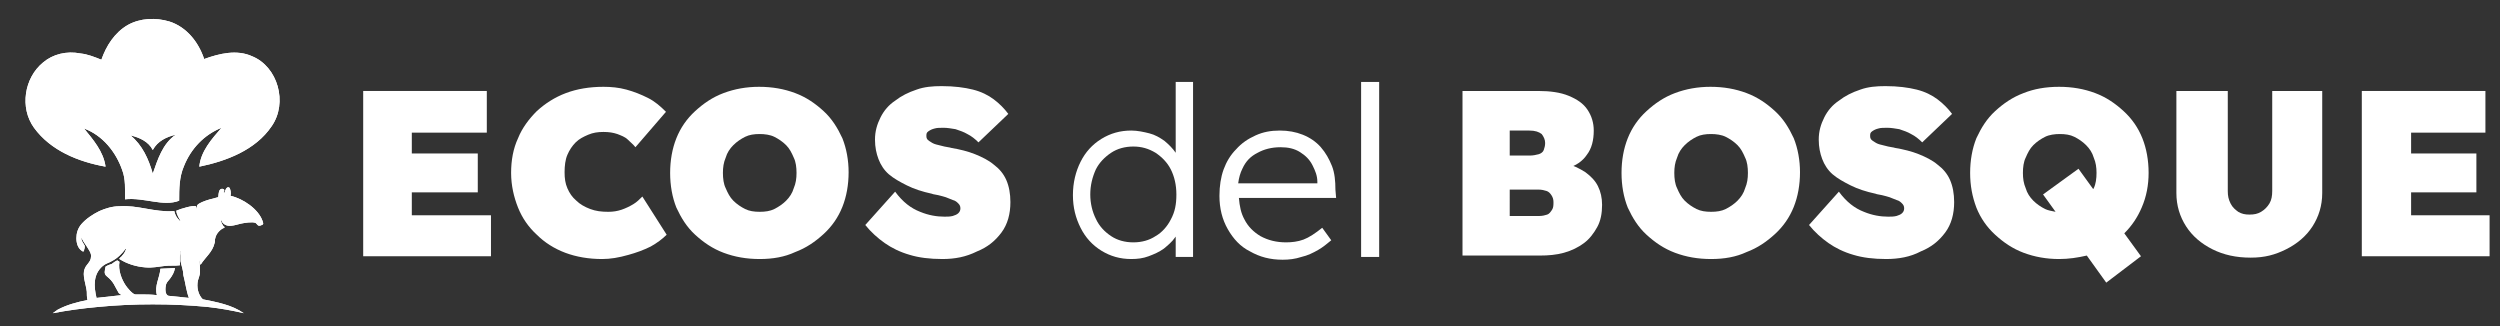
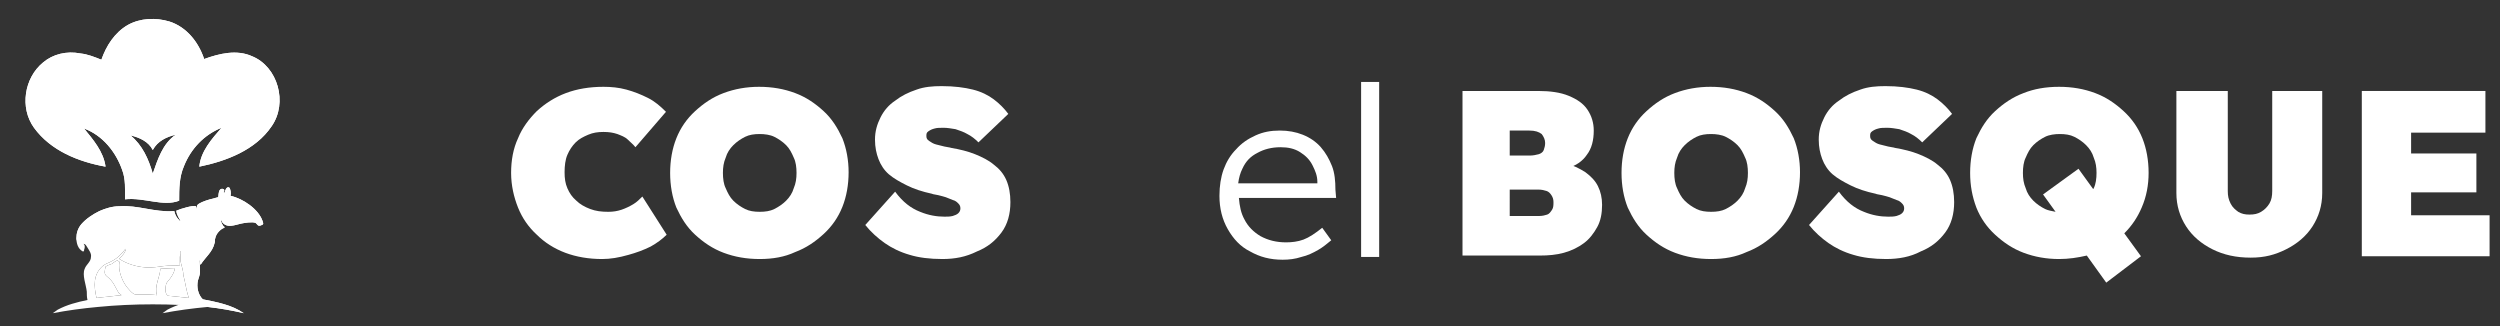
<svg xmlns="http://www.w3.org/2000/svg" version="1.1" id="Layer_1" x="0px" y="0px" viewBox="0 0 360 47" style="enable-background:new 0 0 360 47;" xml:space="preserve">
  <rect x="0" y="0" width="360" height="47" fill="#333333" stroke="none" />
  <style type="text/css">
	.st0{fill:#FFFFFF;}
</style>
  <g>
-     <polygon class="st0" points="59.3,31 59.3,27.7 68.8,27.7 68.8,22.1 59.3,22.1 59.3,19.1 70.1,19.1 70.1,13.1 52.3,13.1 52.3,36.9    70.7,36.9 70.7,31  " />
    <path class="st0" d="M86.7,37.3c-1.9,0-3.7-0.3-5.3-0.9c-1.6-0.6-3-1.5-4.1-2.6c-1.2-1.1-2.1-2.4-2.7-3.9c-0.6-1.5-1-3.2-1-5   c0-1.8,0.3-3.5,1-5c0.6-1.5,1.6-2.8,2.7-3.9c1.2-1.1,2.6-2,4.2-2.6c1.6-0.6,3.4-0.9,5.4-0.9c1.1,0,2.2,0.1,3.3,0.4   c1.1,0.3,2.1,0.7,3.1,1.2c1,0.5,1.8,1.2,2.6,2l-4.4,5.1c-0.3-0.4-0.7-0.7-1.1-1.1s-1-0.6-1.5-0.8c-0.6-0.2-1.2-0.3-2-0.3   c-0.8,0-1.5,0.1-2.2,0.4c-0.7,0.3-1.3,0.6-1.8,1.1s-0.9,1.1-1.2,1.8c-0.3,0.7-0.4,1.6-0.4,2.5c0,0.9,0.1,1.6,0.4,2.3   c0.3,0.7,0.7,1.3,1.3,1.8c0.5,0.5,1.2,0.9,2,1.2c0.8,0.3,1.6,0.4,2.6,0.4c0.7,0,1.3-0.1,1.9-0.3c0.6-0.2,1.2-0.5,1.7-0.8   c0.5-0.3,0.9-0.7,1.3-1.1l3.5,5.5c-0.6,0.6-1.4,1.2-2.3,1.7c-1,0.5-2.1,0.9-3.2,1.2C89.1,37.1,87.9,37.3,86.7,37.3z" />
    <path class="st0" d="M135.7,37.3c-1.8,0-3.4-0.2-4.7-0.6c-1.4-0.4-2.6-1-3.6-1.7c-1-0.7-2-1.6-2.8-2.6l4.3-4.8   c1.1,1.5,2.3,2.4,3.6,2.9c1.2,0.5,2.4,0.7,3.5,0.7c0.4,0,0.8,0,1.2-0.1c0.3-0.1,0.6-0.2,0.8-0.4c0.2-0.2,0.3-0.4,0.3-0.7   c0-0.3-0.1-0.5-0.3-0.7c-0.2-0.2-0.4-0.4-0.8-0.5c-0.3-0.1-0.7-0.3-1-0.4s-0.7-0.2-1.1-0.3c-0.4-0.1-0.7-0.1-0.9-0.2   c-1.4-0.3-2.6-0.7-3.6-1.2c-1-0.5-1.9-1-2.6-1.6c-0.7-0.6-1.2-1.4-1.5-2.2c-0.3-0.8-0.5-1.7-0.5-2.8c0-1.2,0.3-2.2,0.8-3.2   c0.5-1,1.2-1.8,2.1-2.4c0.9-0.7,1.9-1.2,3.1-1.6c1.1-0.4,2.3-0.5,3.6-0.5c1.8,0,3.3,0.2,4.5,0.5c1.2,0.3,2.2,0.8,3,1.4   c0.8,0.6,1.5,1.3,2.1,2.1l-4.3,4.1c-0.5-0.5-1-0.9-1.6-1.2c-0.5-0.3-1.1-0.5-1.7-0.7c-0.6-0.1-1.2-0.2-1.7-0.2c-0.5,0-1,0-1.3,0.1   c-0.4,0.1-0.6,0.2-0.9,0.4s-0.3,0.4-0.3,0.7c0,0.3,0.1,0.5,0.4,0.7c0.3,0.2,0.6,0.4,1,0.5c0.4,0.1,0.8,0.2,1.2,0.3   c0.4,0.1,0.7,0.1,1,0.2c1.2,0.2,2.4,0.5,3.4,0.9c1,0.4,2,0.9,2.7,1.5c0.8,0.6,1.4,1.3,1.8,2.2c0.4,0.9,0.6,2,0.6,3.2   c0,1.7-0.4,3.2-1.3,4.4c-0.9,1.2-2,2.1-3.5,2.7C139.1,37,137.5,37.3,135.7,37.3z" />
-     <path class="st0" d="M169.3,11.8V22c-0.4-0.6-1-1.2-1.6-1.7c-0.7-0.5-1.4-0.9-2.2-1.1s-1.7-0.4-2.6-0.4c-1.6,0-3,0.4-4.3,1.2   c-1.3,0.8-2.3,1.9-3,3.3c-0.7,1.4-1.1,3-1.1,4.8c0,1.8,0.4,3.3,1.1,4.7c0.7,1.4,1.7,2.5,3,3.3c1.3,0.8,2.7,1.2,4.3,1.2   c0.9,0,1.7-0.1,2.5-0.4c0.8-0.3,1.5-0.6,2.2-1.1c0.6-0.5,1.2-1,1.6-1.6c0.1-0.1,0.1-0.1,0.1-0.2l0,3h2.5V11.8H169.3z M168.6,31.6   c-0.5,1-1.3,1.9-2.2,2.4c-0.9,0.6-2,0.9-3.2,0.9c-1.2,0-2.3-0.3-3.2-0.9c-0.9-0.6-1.7-1.4-2.2-2.5c-0.5-1-0.8-2.2-0.8-3.5   c0-1.3,0.3-2.5,0.8-3.6c0.5-1,1.3-1.8,2.2-2.4c0.9-0.6,2-0.9,3.2-0.9c1.2,0,2.2,0.3,3.2,0.9c0.9,0.6,1.7,1.4,2.2,2.4   c0.5,1,0.8,2.2,0.8,3.6C169.4,29.4,169.2,30.5,168.6,31.6z" />
    <path class="st0" d="M192.3,27.3c0-1.2-0.1-2.4-0.5-3.4c-0.4-1-0.9-1.9-1.6-2.7c-0.7-0.8-1.6-1.4-2.6-1.8c-1-0.4-2.1-0.6-3.3-0.6   c-1.3,0-2.4,0.2-3.5,0.7c-1.1,0.5-2,1.1-2.8,2c-0.8,0.8-1.4,1.8-1.8,2.9s-0.6,2.4-0.6,3.8c0,1.8,0.4,3.4,1.2,4.8   c0.8,1.4,1.8,2.5,3.2,3.2c1.4,0.8,2.9,1.2,4.7,1.2c0.9,0,1.8-0.1,2.7-0.4c0.9-0.2,1.7-0.6,2.4-1c0.7-0.4,1.3-0.9,1.9-1.4l-1.3-1.8   c-1,0.8-1.9,1.4-2.7,1.7c-0.8,0.3-1.7,0.4-2.5,0.4c-1.4,0-2.6-0.3-3.7-0.9c-1-0.6-1.8-1.4-2.3-2.4c-0.5-0.9-0.7-1.9-0.8-3.1h14   L192.3,27.3z M181.1,22c0.9-0.5,2-0.8,3.3-0.8c1.1,0,2,0.2,2.8,0.7s1.4,1.1,1.8,1.9c0.4,0.8,0.7,1.5,0.7,2.4v0.2h-11.4   c0.1-0.8,0.3-1.5,0.6-2.1C179.4,23.2,180.1,22.5,181.1,22z" />
    <path class="st0" d="M196,36.9V11.8h2.6v25.2H196z" />
    <path class="st0" d="M210.6,36.9V13.1h10.9c1.7,0,3.2,0.2,4.4,0.7c1.2,0.5,2.1,1.1,2.7,2c0.6,0.9,0.9,1.9,0.9,3   c0,1.4-0.3,2.6-1,3.5c-0.6,0.9-1.6,1.6-2.8,1.9l-0.1-0.6c1,0.2,1.9,0.7,2.7,1.2c0.8,0.6,1.4,1.2,1.8,2c0.4,0.8,0.6,1.7,0.6,2.7   c0,1.2-0.2,2.3-0.7,3.2c-0.5,0.9-1.1,1.7-1.9,2.3c-0.8,0.6-1.8,1.1-2.9,1.4c-1.1,0.3-2.2,0.4-3.5,0.4H210.6z M217.4,22.4h2.9   c0.5,0,0.9-0.1,1.3-0.2c0.3-0.1,0.6-0.3,0.7-0.6c0.1-0.3,0.2-0.6,0.2-1c0-0.5-0.2-0.9-0.5-1.3c-0.4-0.3-0.9-0.5-1.8-0.5h-2.8V22.4z    M217.4,31.1h4.3c0.4,0,0.8-0.1,1.1-0.2c0.3-0.1,0.5-0.4,0.7-0.7c0.2-0.3,0.2-0.7,0.2-1.1c0-0.4-0.1-0.7-0.3-1   c-0.2-0.3-0.4-0.5-0.7-0.6c-0.3-0.1-0.7-0.2-1.2-0.2h-4.1V31.1z" />
    <path class="st0" d="M246.4,37.3c-1.9,0-3.6-0.3-5.2-0.9c-1.6-0.6-2.9-1.5-4.1-2.6c-1.2-1.1-2-2.4-2.7-3.9c-0.6-1.5-0.9-3.2-0.9-5   c0-1.8,0.3-3.5,0.9-5c0.6-1.5,1.5-2.8,2.7-3.9s2.5-2,4.1-2.6c1.6-0.6,3.3-0.9,5.1-0.9c1.9,0,3.6,0.3,5.2,0.9   c1.6,0.6,2.9,1.5,4.1,2.6s2,2.4,2.7,3.9c0.6,1.5,0.9,3.2,0.9,4.9c0,1.8-0.3,3.5-0.9,5c-0.6,1.5-1.5,2.8-2.7,3.9   c-1.2,1.1-2.5,2-4.1,2.6C250,37,248.3,37.3,246.4,37.3z M246.4,30.5c0.8,0,1.5-0.1,2.1-0.4c0.6-0.3,1.2-0.7,1.7-1.2   c0.5-0.5,0.9-1.1,1.1-1.8c0.3-0.7,0.4-1.4,0.4-2.2s-0.1-1.6-0.4-2.2c-0.3-0.7-0.6-1.3-1.1-1.8c-0.5-0.5-1.1-0.9-1.7-1.2   c-0.6-0.3-1.4-0.4-2.1-0.4c-0.8,0-1.5,0.1-2.1,0.4s-1.2,0.7-1.7,1.2c-0.5,0.5-0.9,1.1-1.1,1.8c-0.3,0.7-0.4,1.4-0.4,2.2   s0.1,1.6,0.4,2.2c0.3,0.7,0.6,1.3,1.1,1.8c0.5,0.5,1.1,0.9,1.7,1.2S245.6,30.5,246.4,30.5z" />
    <path class="st0" d="M109.4,37.3c-1.9,0-3.6-0.3-5.2-0.9c-1.6-0.6-2.9-1.5-4.1-2.6c-1.2-1.1-2-2.4-2.7-3.9c-0.6-1.5-0.9-3.2-0.9-5   c0-1.8,0.3-3.5,0.9-5c0.6-1.5,1.5-2.8,2.7-3.9s2.5-2,4.1-2.6c1.6-0.6,3.3-0.9,5.1-0.9c1.9,0,3.6,0.3,5.2,0.9   c1.6,0.6,2.9,1.5,4.1,2.6s2,2.4,2.7,3.9c0.6,1.5,0.9,3.2,0.9,4.9c0,1.8-0.3,3.5-0.9,5c-0.6,1.5-1.5,2.8-2.7,3.9   c-1.2,1.1-2.5,2-4.1,2.6C113,37,111.3,37.3,109.4,37.3z M109.4,30.5c0.8,0,1.5-0.1,2.1-0.4c0.6-0.3,1.2-0.7,1.7-1.2   c0.5-0.5,0.9-1.1,1.1-1.8c0.3-0.7,0.4-1.4,0.4-2.2s-0.1-1.6-0.4-2.2c-0.3-0.7-0.6-1.3-1.1-1.8c-0.5-0.5-1.1-0.9-1.7-1.2   c-0.6-0.3-1.4-0.4-2.1-0.4c-0.8,0-1.5,0.1-2.1,0.4s-1.2,0.7-1.7,1.2c-0.5,0.5-0.9,1.1-1.1,1.8c-0.3,0.7-0.4,1.4-0.4,2.2   s0.1,1.6,0.4,2.2c0.3,0.7,0.6,1.3,1.1,1.8c0.5,0.5,1.1,0.9,1.7,1.2S108.6,30.5,109.4,30.5z" />
    <path class="st0" d="M271.6,37.3c-1.8,0-3.4-0.2-4.7-0.6c-1.4-0.4-2.6-1-3.6-1.7c-1-0.7-2-1.6-2.8-2.6l4.3-4.8   c1.1,1.5,2.3,2.4,3.6,2.9c1.2,0.5,2.4,0.7,3.5,0.7c0.4,0,0.8,0,1.2-0.1c0.3-0.1,0.6-0.2,0.8-0.4c0.2-0.2,0.3-0.4,0.3-0.7   c0-0.3-0.1-0.5-0.3-0.7c-0.2-0.2-0.4-0.4-0.8-0.5c-0.3-0.1-0.7-0.3-1-0.4s-0.7-0.2-1.1-0.3c-0.4-0.1-0.7-0.1-0.9-0.2   c-1.4-0.3-2.6-0.7-3.6-1.2c-1-0.5-1.9-1-2.6-1.6c-0.7-0.6-1.2-1.4-1.5-2.2c-0.3-0.8-0.5-1.7-0.5-2.8c0-1.2,0.3-2.2,0.8-3.2   c0.5-1,1.2-1.8,2.1-2.4c0.9-0.7,1.9-1.2,3.1-1.6c1.1-0.4,2.3-0.5,3.6-0.5c1.8,0,3.3,0.2,4.5,0.5c1.2,0.3,2.2,0.8,3,1.4   c0.8,0.6,1.5,1.3,2.1,2.1l-4.3,4.1c-0.5-0.5-1-0.9-1.6-1.2c-0.5-0.3-1.1-0.5-1.7-0.7c-0.6-0.1-1.2-0.2-1.7-0.2c-0.5,0-1,0-1.3,0.1   c-0.4,0.1-0.6,0.2-0.9,0.4s-0.3,0.4-0.3,0.7c0,0.3,0.1,0.5,0.4,0.7c0.3,0.2,0.6,0.4,1,0.5c0.4,0.1,0.8,0.2,1.2,0.3   c0.4,0.1,0.7,0.1,1,0.2c1.2,0.2,2.4,0.5,3.4,0.9c1,0.4,2,0.9,2.7,1.5c0.8,0.6,1.4,1.3,1.8,2.2c0.4,0.9,0.6,2,0.6,3.2   c0,1.7-0.4,3.2-1.3,4.4c-0.9,1.2-2,2.1-3.5,2.7C275.1,37,273.4,37.3,271.6,37.3z" />
    <path class="st0" d="M309.4,24.9c0-1.8-0.3-3.5-0.9-5c-0.6-1.5-1.5-2.8-2.7-3.9s-2.5-2-4.1-2.6c-1.6-0.6-3.3-0.9-5.2-0.9   c-1.9,0-3.6,0.3-5.1,0.9c-1.6,0.6-2.9,1.5-4.1,2.6s-2,2.4-2.7,3.9c-0.6,1.5-0.9,3.2-0.9,5c0,1.8,0.3,3.4,0.9,5   c0.6,1.5,1.5,2.8,2.7,3.9c1.2,1.1,2.5,2,4.1,2.6c1.6,0.6,3.3,0.9,5.1,0.9c1.4,0,2.7-0.2,4-0.5l2.8,3.9l5-3.8l-2.4-3.3   c1.1-1.1,1.9-2.3,2.5-3.7C309.1,28.3,309.4,26.6,309.4,24.9z M299.3,24.3l-5.1,3.7l1.8,2.5c-0.5-0.1-1.1-0.2-1.5-0.4   c-0.6-0.3-1.2-0.7-1.7-1.2c-0.5-0.5-0.9-1.1-1.1-1.8c-0.3-0.7-0.4-1.4-0.4-2.2s0.1-1.6,0.4-2.2c0.3-0.7,0.6-1.3,1.1-1.8   c0.5-0.5,1.1-0.9,1.7-1.2s1.4-0.4,2.1-0.4c0.8,0,1.5,0.1,2.1,0.4c0.6,0.3,1.2,0.7,1.7,1.2c0.5,0.5,0.9,1.1,1.1,1.8   c0.3,0.7,0.4,1.4,0.4,2.2s-0.1,1.6-0.4,2.2c0,0,0,0.1-0.1,0.1L299.3,24.3z" />
    <path class="st0" d="M324.1,37.1c-2.1,0-3.9-0.4-5.5-1.2c-1.6-0.8-2.9-1.9-3.8-3.3c-0.9-1.4-1.4-3-1.4-4.8V13.1h7.4v14.4   c0,0.7,0.1,1.2,0.4,1.8s0.7,0.9,1.1,1.2c0.5,0.3,1,0.4,1.6,0.4c0.7,0,1.2-0.1,1.7-0.4c0.5-0.3,0.9-0.7,1.2-1.2   c0.3-0.5,0.4-1.1,0.4-1.8V13.1h7.2v14.7c0,1.8-0.5,3.4-1.4,4.8c-0.9,1.4-2.2,2.5-3.8,3.3S326.1,37.1,324.1,37.1z" />
    <polygon class="st0" points="347.2,31 347.2,27.7 356.6,27.7 356.6,22.1 347.2,22.1 347.2,19.1 357.9,19.1 357.9,13.1 340.1,13.1    340.1,36.9 358.5,36.9 358.5,31  " />
    <g>
      <g>
        <path class="st0" d="M33.2,28.2c1.8,0.4,4,1.9,4.6,3.6c0.1,0.3,0.2,0.5-0.1,0.6c-0.6,0.3-0.6-0.1-0.9-0.3c-0.5-0.2-1.6,0-2.1,0.1     c-0.9,0.2-2,0.7-2.7-0.2l-0.2-0.4c0,0.4,0.2,0.7,0.4,1c0.1,0.1,0.2,0,0.1,0.2c-0.6,0.2-1.2,0.9-1.3,1.5c-0.1,0.2,0,0.5-0.1,0.7     c-0.3,1.3-1.3,2-2,3.1c-0.1,0.1-0.1-0.6-0.2-0.6c0.1,0.5,0.1,1.1,0.1,1.7c0,0.4-0.2,0.8-0.3,1.2c-0.2,0.9,0,2,0.7,2.7     c2,0.4,4.2,0.8,5.9,2c-1.7-0.4-3.4-0.7-5.2-0.9c-5.1-0.5-10.7-0.5-15.8,0c-2.2,0.2-4.4,0.5-6.5,0.9l0.7-0.5     c1.3-0.7,2.8-1.1,4.3-1.4c-0.1-0.4-0.1-0.8-0.1-1.2c-0.1-1-0.7-2.4-0.3-3.3c0.2-0.6,0.9-1,0.9-1.7c0.1-0.5-0.3-1-0.6-1.5     c-0.3-0.4-0.6-0.9-0.8-1.3c0,0.4,0.2,0.7,0.4,1c0,0.1,0.1,0.1,0.1,0.2c0,0.1,0,0.1,0,0.2c0,0.2-0.1,0.3-0.1,0.5     c0,0,0,0.1-0.1,0.1c0,0-0.1,0-0.1,0C11.2,35.8,11,35,11,34.3c0-0.7,0.2-1.4,0.7-2c0.7-0.8,1.6-1.4,2.6-1.9     c0.9-0.4,1.9-0.7,2.9-0.7c2.6-0.2,5.1,0.9,7.8,0.7l0.1,0c0.1,0.5,0.3,0.9,0.7,1.3c0,0,0,0.1,0.2,0.1c-0.2-0.3-0.6-1-0.6-1.4     c0-0.1,0-0.1,0.1-0.1c0.4-0.2,2.4-0.8,2.7-0.6l0.2,0.5c-0.2-0.7,0.1-0.8,0.7-1.1c0.7-0.3,1.5-0.5,2.3-0.7c0.1-0.1,0-0.8,0.3-1.1     c0.2-0.2,0.6-0.1,0.6,0.1c0,0.1-0.2,0.3,0,0.4c0.1-0.3,0.3-1,0.7-0.8C33.2,27.2,33.3,27.8,33.2,28.2z M26,37.6c0-0.4,0-0.8,0-1.2     c0,0,0.1-0.2,0-0.3L25.9,37v1.2c-0.7,0.1-1.5,0-2.2,0.1c-1,0.1-1.7,0.3-2.8,0.2c-1.3-0.1-2.6-0.5-3.7-1.2     c-0.1-0.1,0.4-0.4,0.4-0.5c0.2-0.2,0.4-0.5,0.5-0.8c0,0,0.1-0.1,0-0.2c-0.5,0.7-1.2,1.4-2,1.8c-0.5,0.3-0.8,0.3-1.3,0.7     c-1.4,1.2-1.3,2.9-0.9,4.6l3.6-0.4l-0.4-0.3c-0.6-1-0.7-1.6-1.7-2.4c-0.5-0.4-0.3-0.8-0.2-1.4c0.3-0.2,0.6-0.3,0.9-0.4     c0.1-0.1,0.7-0.5,0.8-0.5c0,0,0.3,0.2,0.3,0.2c-0.2,1.2,0.3,2.5,0.9,3.4c0.2,0.3,1,1.3,1.4,1.3c0.3,0,0.5,0,0.7,0     c0.8,0,1.6,0,2.4,0.1c-0.4-1.3,0.4-2.5,0.5-3.8l2.1-0.1c-0.1,0.6-0.4,1.1-0.7,1.5c-0.2,0.3-0.5,0.5-0.6,0.9     c-0.1,0.4-0.2,1.5,0.4,1.6l2.9,0.3c-0.4-1.1-0.5-2.2-0.8-3.3C26.4,38.9,26.1,38.2,26,37.6z" />
      </g>
      <path class="st0" d="M36.3,8.1c-2.2-1-4.7-0.4-6.9,0.4c-0.8-2.4-2.5-4.6-5-5.4c-2-0.6-4.2-0.5-6,0.5c-1.9,1.1-3.1,3-3.8,5    c-1-0.4-2-0.8-3-0.9C9.6,7.3,7.6,7.8,6.2,9c-2.7,2.2-3.4,6.5-1.3,9.4c2.4,3.3,6.4,4.9,10.3,5.6c-0.3-2.2-1.8-3.9-3.1-5.5    c2.7,1,4.6,3.4,5.5,6c0.5,1.3,0.4,2.8,0.4,4.2c2.8-0.3,5.5,1.1,7.8,0.2c0-1.7,0-3.4,0.7-5c1-2.5,2.9-4.5,5.4-5.5    c-1.4,1.6-3,3.4-3.2,5.6c3.9-0.8,8.1-2.4,10.4-5.8C41.5,14.8,40,9.6,36.3,8.1z M22,25c-0.6-2.1-1.5-4.1-3.2-5.5    c1.3,0.3,2.6,0.9,3.2,2.1c0.7-1.3,2-1.9,3.3-2.2C23.4,20.7,22.7,23,22,25z" />
    </g>
    <g>
      <g>
-         <path class="st0" d="M33.2,28.2c1.8,0.4,4,1.9,4.6,3.6c0.1,0.3,0.2,0.5-0.1,0.6c-0.6,0.3-0.6-0.1-0.9-0.3c-0.5-0.2-1.6,0-2.1,0.1     c-0.9,0.2-2,0.7-2.7-0.2l-0.2-0.4c0,0.4,0.2,0.7,0.4,1c0.1,0.1,0.2,0,0.1,0.2c-0.6,0.2-1.2,0.9-1.3,1.5c-0.1,0.2,0,0.5-0.1,0.7     c-0.3,1.3-1.3,2-2,3.1c-0.1,0.1-0.1-0.6-0.2-0.6c0.1,0.5,0.1,1.1,0.1,1.7c0,0.4-0.2,0.8-0.3,1.2c-0.2,0.9,0,2,0.7,2.7     c2,0.4,4.2,0.8,5.9,2c-1.7-0.4-3.4-0.7-5.2-0.9c-5.1-0.5-10.7-0.5-15.8,0c-2.2,0.2-4.4,0.5-6.5,0.9l0.7-0.5     c1.3-0.7,2.8-1.1,4.3-1.4c-0.1-0.4-0.1-0.8-0.1-1.2c-0.1-1-0.7-2.4-0.3-3.3c0.2-0.6,0.9-1,0.9-1.7c0.1-0.5-0.3-1-0.6-1.5     c-0.3-0.4-0.6-0.9-0.8-1.3c0,0.4,0.2,0.7,0.4,1c0,0.1,0.1,0.1,0.1,0.2c0,0.1,0,0.1,0,0.2c0,0.2-0.1,0.3-0.1,0.5     c0,0,0,0.1-0.1,0.1c0,0-0.1,0-0.1,0C11.2,35.8,11,35,11,34.3c0-0.7,0.2-1.4,0.7-2c0.7-0.8,1.6-1.4,2.6-1.9     c0.9-0.4,1.9-0.7,2.9-0.7c2.6-0.2,5.1,0.9,7.8,0.7l0.1,0c0.1,0.5,0.3,0.9,0.7,1.3c0,0,0,0.1,0.2,0.1c-0.2-0.3-0.6-1-0.6-1.4     c0-0.1,0-0.1,0.1-0.1c0.4-0.2,2.4-0.8,2.7-0.6l0.2,0.5c-0.2-0.7,0.1-0.8,0.7-1.1c0.7-0.3,1.5-0.5,2.3-0.7c0.1-0.1,0-0.8,0.3-1.1     c0.2-0.2,0.6-0.1,0.6,0.1c0,0.1-0.2,0.3,0,0.4c0.1-0.3,0.3-1,0.7-0.8C33.2,27.2,33.3,27.8,33.2,28.2z M26,37.6c0-0.4,0-0.8,0-1.2     c0,0,0.1-0.2,0-0.3L25.9,37v1.2c-0.7,0.1-1.5,0-2.2,0.1c-1,0.1-1.7,0.3-2.8,0.2c-1.3-0.1-2.6-0.5-3.7-1.2     c-0.1-0.1,0.4-0.4,0.4-0.5c0.2-0.2,0.4-0.5,0.5-0.8c0,0,0.1-0.1,0-0.2c-0.5,0.7-1.2,1.4-2,1.8c-0.5,0.3-0.8,0.3-1.3,0.7     c-1.4,1.2-1.3,2.9-0.9,4.6l3.6-0.4l-0.4-0.3c-0.6-1-0.7-1.6-1.7-2.4c-0.5-0.4-0.3-0.8-0.2-1.4c0.3-0.2,0.6-0.3,0.9-0.4     c0.1-0.1,0.7-0.5,0.8-0.5c0,0,0.3,0.2,0.3,0.2c-0.2,1.2,0.3,2.5,0.9,3.4c0.2,0.3,1,1.3,1.4,1.3c0.3,0,0.5,0,0.7,0     c0.8,0,1.6,0,2.4,0.1c-0.4-1.3,0.4-2.5,0.5-3.8l2.1-0.1c-0.1,0.6-0.4,1.1-0.7,1.5c-0.2,0.3-0.5,0.5-0.6,0.9     c-0.1,0.4-0.2,1.5,0.4,1.6l2.9,0.3c-0.4-1.1-0.5-2.2-0.8-3.3C26.4,38.9,26.1,38.2,26,37.6z" />
+         <path class="st0" d="M33.2,28.2c1.8,0.4,4,1.9,4.6,3.6c0.1,0.3,0.2,0.5-0.1,0.6c-0.6,0.3-0.6-0.1-0.9-0.3c-0.5-0.2-1.6,0-2.1,0.1     c-0.9,0.2-2,0.7-2.7-0.2l-0.2-0.4c0,0.4,0.2,0.7,0.4,1c0.1,0.1,0.2,0,0.1,0.2c-0.6,0.2-1.2,0.9-1.3,1.5c-0.1,0.2,0,0.5-0.1,0.7     c-0.3,1.3-1.3,2-2,3.1c-0.1,0.1-0.1-0.6-0.2-0.6c0.1,0.5,0.1,1.1,0.1,1.7c0,0.4-0.2,0.8-0.3,1.2c-0.2,0.9,0,2,0.7,2.7     c2,0.4,4.2,0.8,5.9,2c-1.7-0.4-3.4-0.7-5.2-0.9c-2.2,0.2-4.4,0.5-6.5,0.9l0.7-0.5     c1.3-0.7,2.8-1.1,4.3-1.4c-0.1-0.4-0.1-0.8-0.1-1.2c-0.1-1-0.7-2.4-0.3-3.3c0.2-0.6,0.9-1,0.9-1.7c0.1-0.5-0.3-1-0.6-1.5     c-0.3-0.4-0.6-0.9-0.8-1.3c0,0.4,0.2,0.7,0.4,1c0,0.1,0.1,0.1,0.1,0.2c0,0.1,0,0.1,0,0.2c0,0.2-0.1,0.3-0.1,0.5     c0,0,0,0.1-0.1,0.1c0,0-0.1,0-0.1,0C11.2,35.8,11,35,11,34.3c0-0.7,0.2-1.4,0.7-2c0.7-0.8,1.6-1.4,2.6-1.9     c0.9-0.4,1.9-0.7,2.9-0.7c2.6-0.2,5.1,0.9,7.8,0.7l0.1,0c0.1,0.5,0.3,0.9,0.7,1.3c0,0,0,0.1,0.2,0.1c-0.2-0.3-0.6-1-0.6-1.4     c0-0.1,0-0.1,0.1-0.1c0.4-0.2,2.4-0.8,2.7-0.6l0.2,0.5c-0.2-0.7,0.1-0.8,0.7-1.1c0.7-0.3,1.5-0.5,2.3-0.7c0.1-0.1,0-0.8,0.3-1.1     c0.2-0.2,0.6-0.1,0.6,0.1c0,0.1-0.2,0.3,0,0.4c0.1-0.3,0.3-1,0.7-0.8C33.2,27.2,33.3,27.8,33.2,28.2z M26,37.6c0-0.4,0-0.8,0-1.2     c0,0,0.1-0.2,0-0.3L25.9,37v1.2c-0.7,0.1-1.5,0-2.2,0.1c-1,0.1-1.7,0.3-2.8,0.2c-1.3-0.1-2.6-0.5-3.7-1.2     c-0.1-0.1,0.4-0.4,0.4-0.5c0.2-0.2,0.4-0.5,0.5-0.8c0,0,0.1-0.1,0-0.2c-0.5,0.7-1.2,1.4-2,1.8c-0.5,0.3-0.8,0.3-1.3,0.7     c-1.4,1.2-1.3,2.9-0.9,4.6l3.6-0.4l-0.4-0.3c-0.6-1-0.7-1.6-1.7-2.4c-0.5-0.4-0.3-0.8-0.2-1.4c0.3-0.2,0.6-0.3,0.9-0.4     c0.1-0.1,0.7-0.5,0.8-0.5c0,0,0.3,0.2,0.3,0.2c-0.2,1.2,0.3,2.5,0.9,3.4c0.2,0.3,1,1.3,1.4,1.3c0.3,0,0.5,0,0.7,0     c0.8,0,1.6,0,2.4,0.1c-0.4-1.3,0.4-2.5,0.5-3.8l2.1-0.1c-0.1,0.6-0.4,1.1-0.7,1.5c-0.2,0.3-0.5,0.5-0.6,0.9     c-0.1,0.4-0.2,1.5,0.4,1.6l2.9,0.3c-0.4-1.1-0.5-2.2-0.8-3.3C26.4,38.9,26.1,38.2,26,37.6z" />
      </g>
      <path class="st0" d="M36.3,8.1c-2.2-1-4.7-0.4-6.9,0.4c-0.8-2.4-2.5-4.6-5-5.4c-2-0.6-4.2-0.5-6,0.5c-1.9,1.1-3.1,3-3.8,5    c-1-0.4-2-0.8-3-0.9C9.6,7.3,7.6,7.8,6.2,9c-2.7,2.2-3.4,6.5-1.3,9.4c2.4,3.3,6.4,4.9,10.3,5.6c-0.3-2.2-1.8-3.9-3.1-5.5    c2.7,1,4.6,3.4,5.5,6c0.5,1.3,0.4,2.8,0.4,4.2c2.8-0.3,5.5,1.1,7.8,0.2c0-1.7,0-3.4,0.7-5c1-2.5,2.9-4.5,5.4-5.5    c-1.4,1.6-3,3.4-3.2,5.6c3.9-0.8,8.1-2.4,10.4-5.8C41.5,14.8,40,9.6,36.3,8.1z M22,25c-0.6-2.1-1.5-4.1-3.2-5.5    c1.3,0.3,2.6,0.9,3.2,2.1c0.7-1.3,2-1.9,3.3-2.2C23.4,20.7,22.7,23,22,25z" />
    </g>
  </g>
</svg>